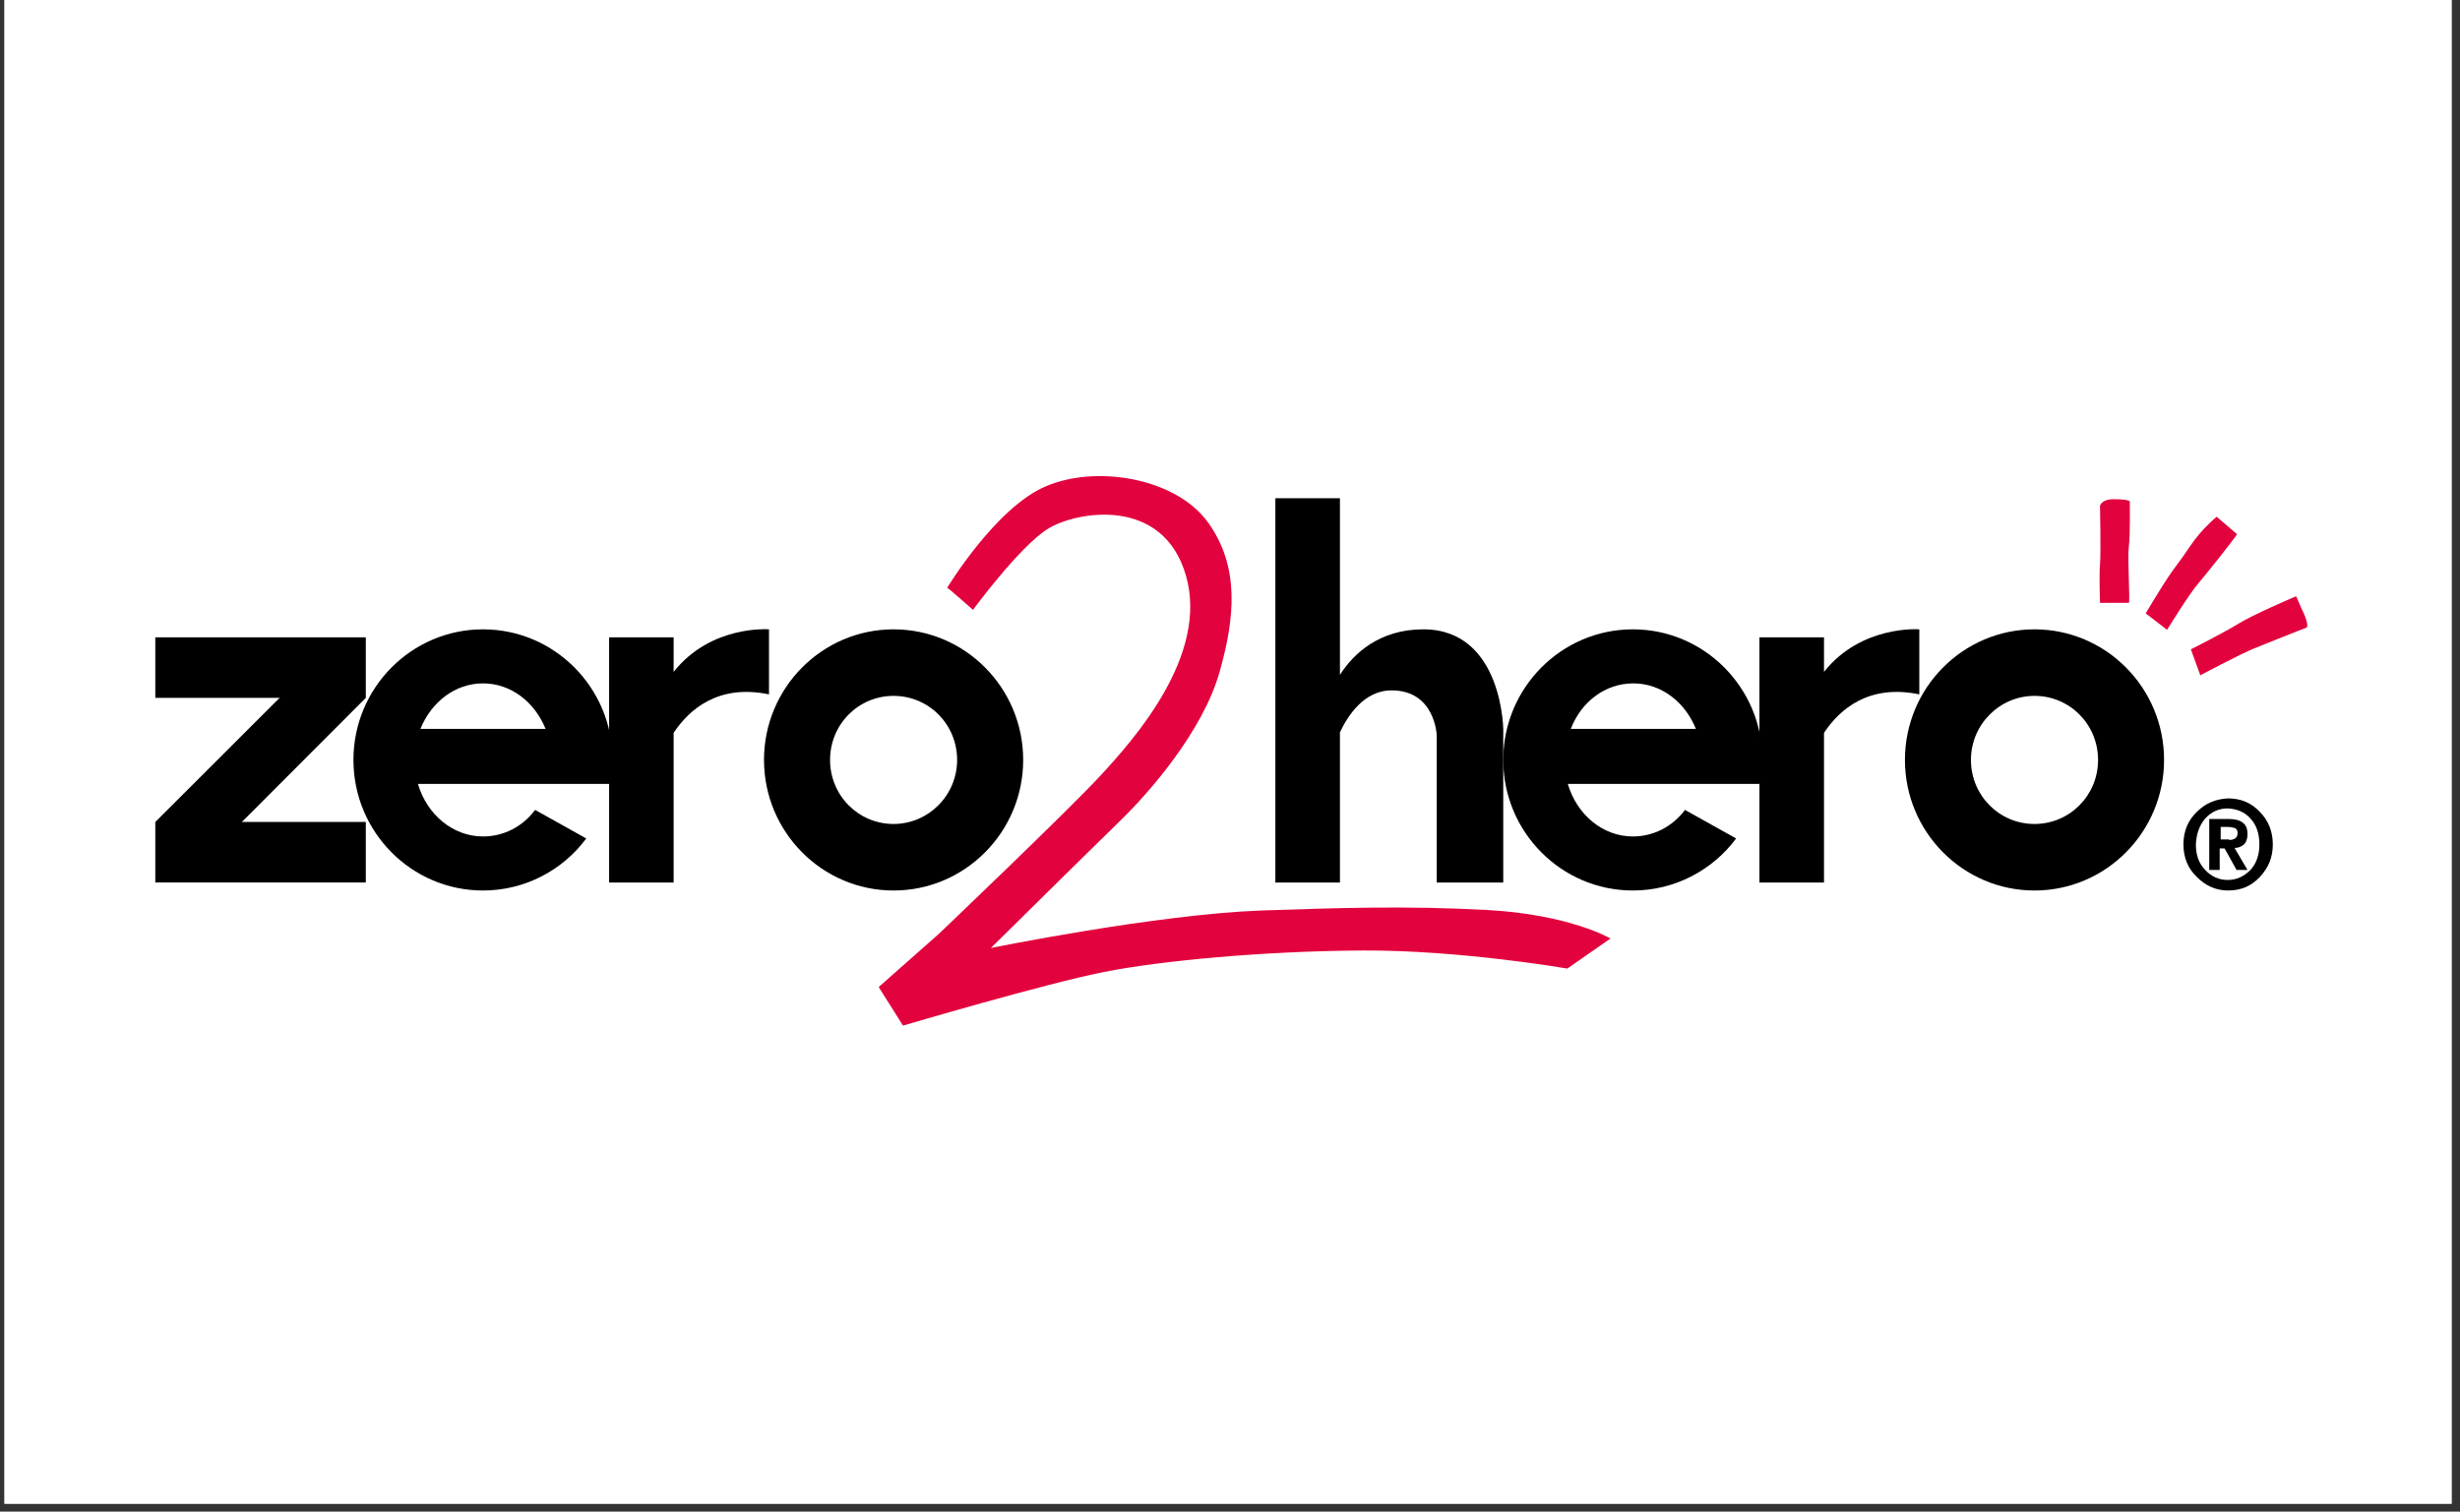
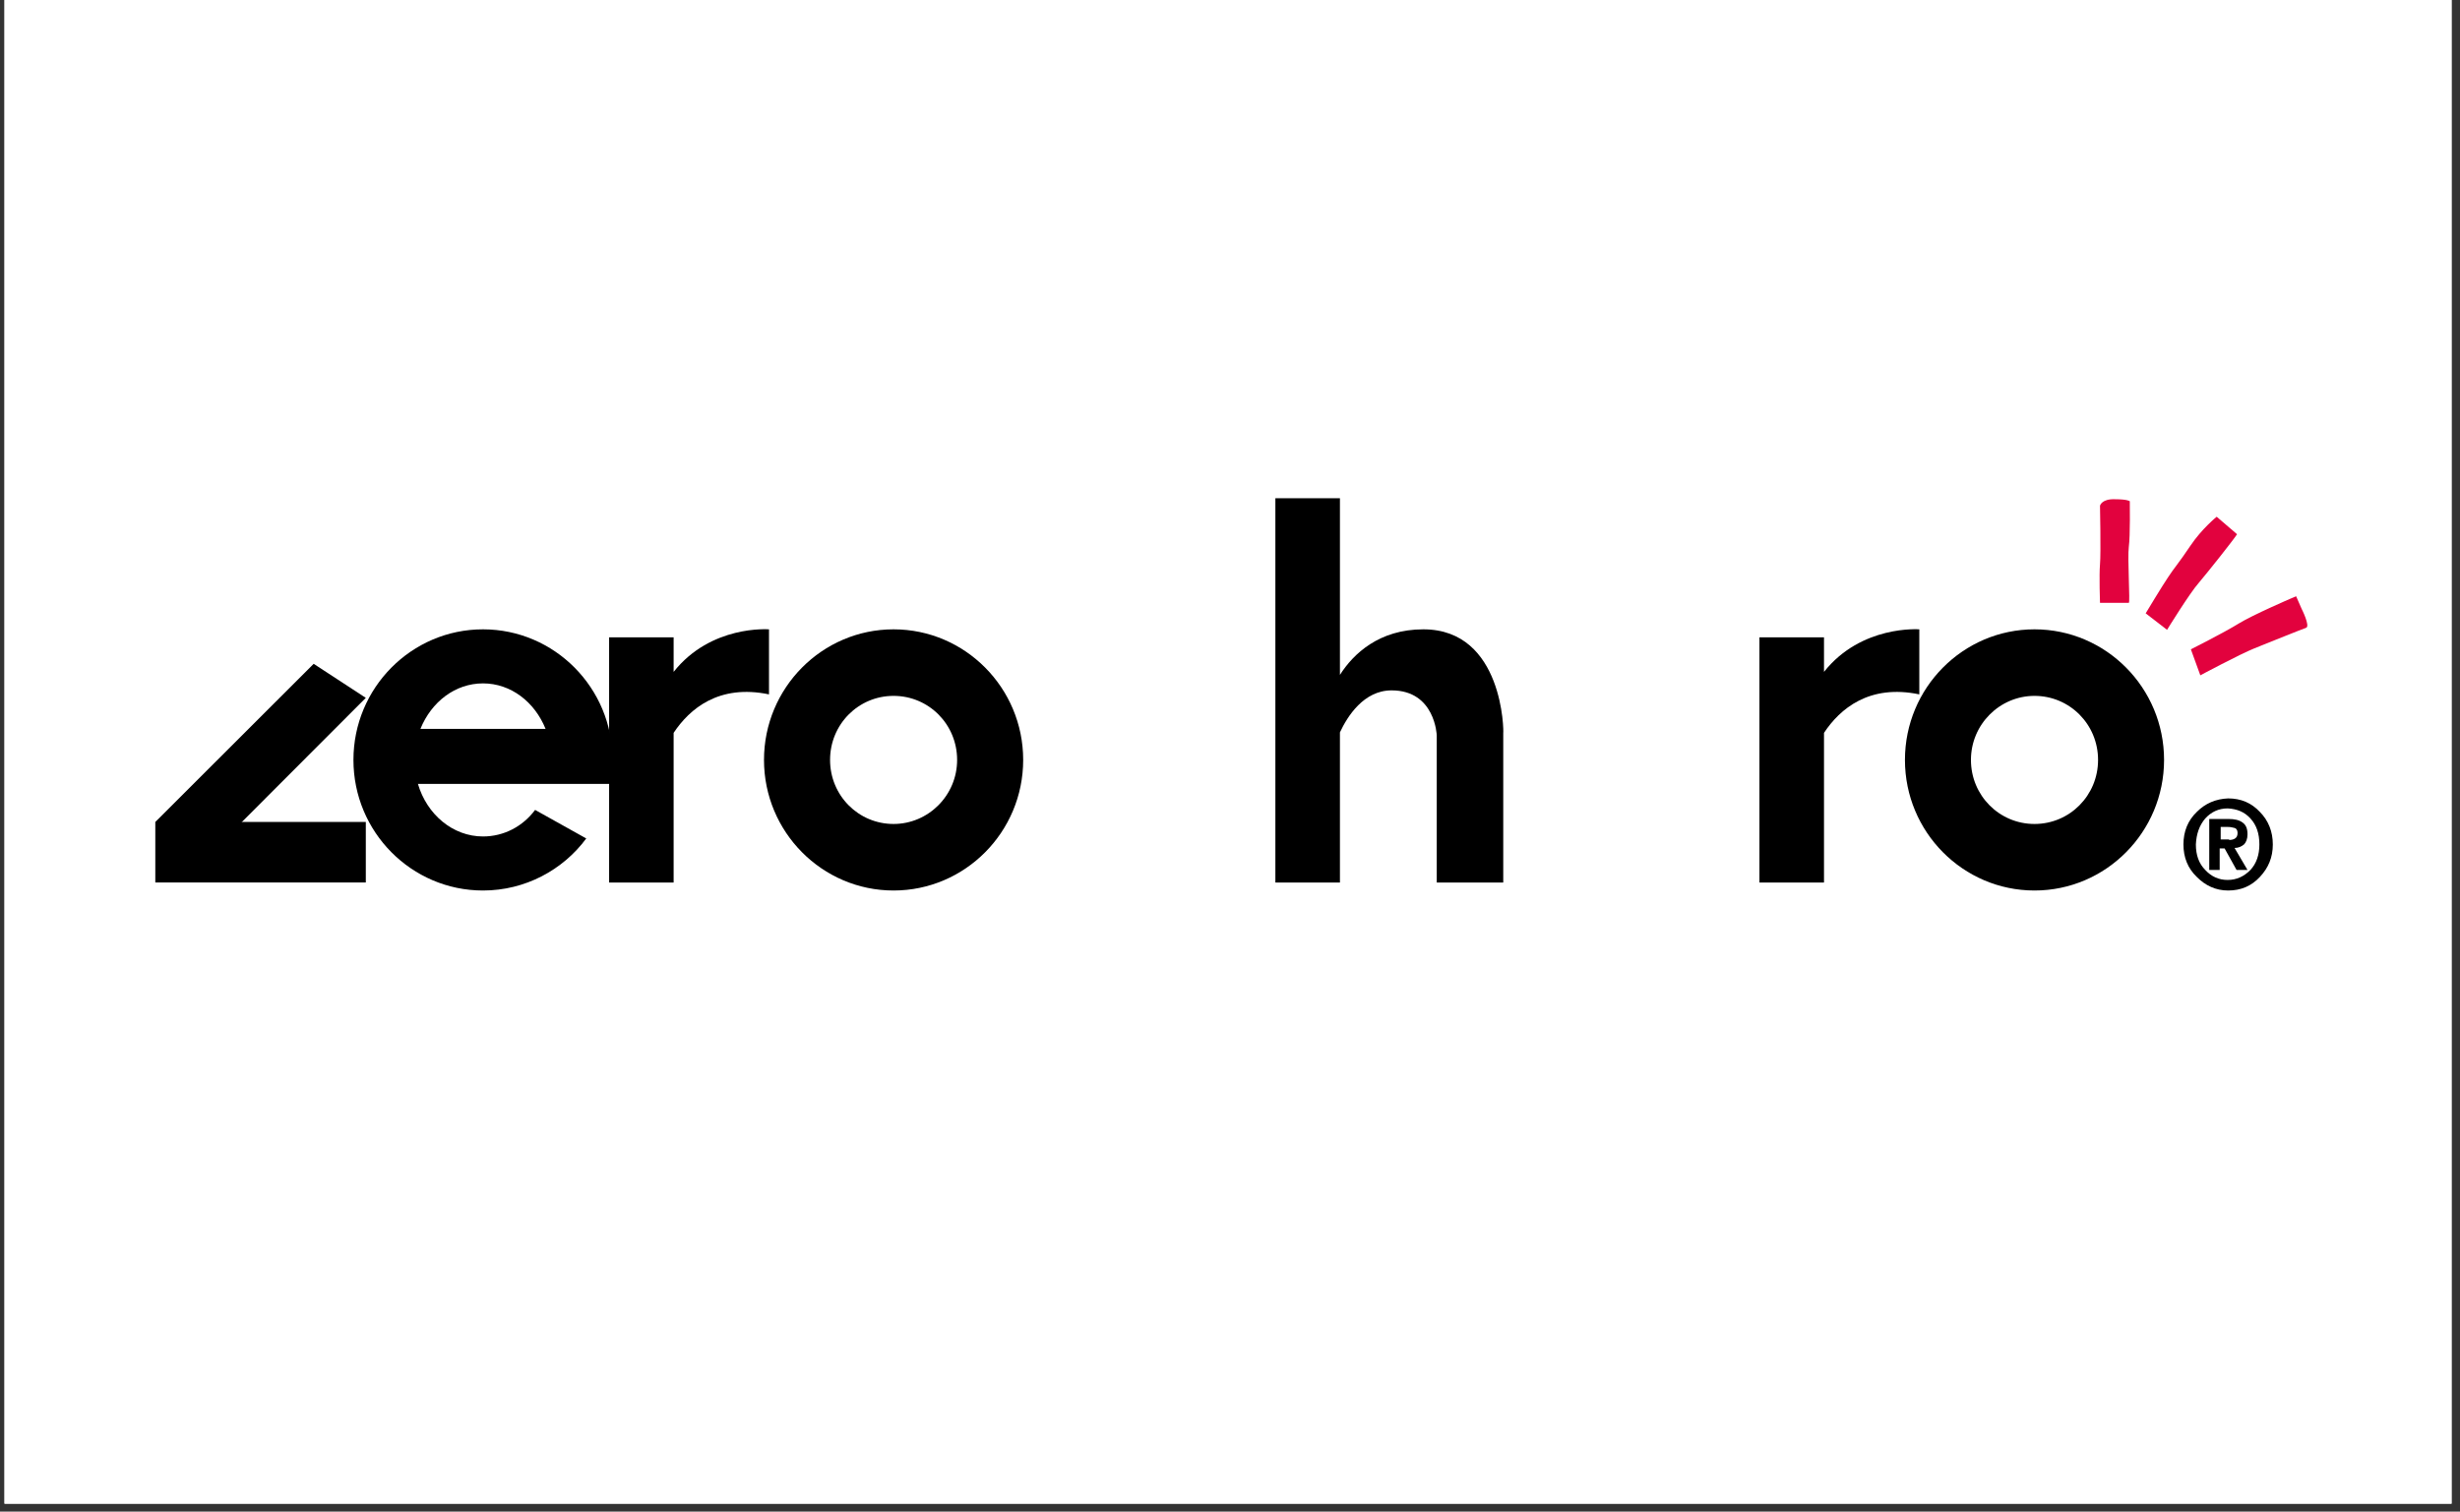
<svg xmlns="http://www.w3.org/2000/svg" width="205" zoomAndPan="magnify" viewBox="0 0 153.75 94.5" height="126" preserveAspectRatio="xMidYMid meet" version="1.0">
  <rect x="0" y="0" width="153.75" height="94.5" fill="#333333" stroke="none" />
  <defs>
    <clipPath id="8870893969">
      <path d="M 0.281 0 L 153.223 0 L 153.223 94.004 L 0.281 94.004 Z M 0.281 0 " clip-rule="nonzero" />
    </clipPath>
    <clipPath id="04ca3850da">
-       <path d="M 9.707 39 L 23 39 L 23 44 L 9.707 44 Z M 9.707 39 " clip-rule="nonzero" />
-     </clipPath>
+       </clipPath>
    <clipPath id="17b1363834">
      <path d="M 9.707 51 L 23 51 L 23 56 L 9.707 56 Z M 9.707 51 " clip-rule="nonzero" />
    </clipPath>
    <clipPath id="8d02d75415">
      <path d="M 9.707 41 L 23 41 L 23 54 L 9.707 54 Z M 9.707 41 " clip-rule="nonzero" />
    </clipPath>
    <clipPath id="0d8eb6ee86">
      <path d="M 136 37 L 144.191 37 L 144.191 43 L 136 43 Z M 136 37 " clip-rule="nonzero" />
    </clipPath>
    <clipPath id="8e242b3f7a">
-       <path d="M 54 29.742 L 101 29.742 L 101 64.117 L 54 64.117 Z M 54 29.742 " clip-rule="nonzero" />
+       <path d="M 54 29.742 L 101 29.742 L 101 64.117 Z M 54 29.742 " clip-rule="nonzero" />
    </clipPath>
  </defs>
  <g clip-path="url(#8870893969)">
    <path fill="#ffffff" d="M 0.281 0 L 153.469 0 L 153.469 94.156 L 0.281 94.156 Z M 0.281 0 " fill-opacity="1" fill-rule="nonzero" />
    <path fill="#ffffff" d="M 0.281 0 L 153.469 0 L 153.469 94.156 L 0.281 94.156 Z M 0.281 0 " fill-opacity="1" fill-rule="nonzero" />
  </g>
  <g clip-path="url(#04ca3850da)">
    <path fill="#000000" d="M 22.863 39.844 L 9.707 39.844 L 9.707 43.629 L 22.863 43.629 Z M 22.863 39.844 " fill-opacity="1" fill-rule="nonzero" />
  </g>
  <g clip-path="url(#17b1363834)">
    <path fill="#000000" d="M 22.863 51.387 L 9.707 51.387 L 9.707 55.168 L 22.863 55.168 Z M 22.863 51.387 " fill-opacity="1" fill-rule="nonzero" />
  </g>
  <g clip-path="url(#8d02d75415)">
    <path fill="#000000" d="M 22.863 43.629 L 12.965 53.543 L 9.707 51.387 L 19.605 41.5 Z M 22.863 43.629 " fill-opacity="1" fill-rule="nonzero" />
  </g>
  <path fill="#000000" d="M 55.848 39.344 C 51.383 39.344 47.75 43.004 47.75 47.508 C 47.75 52.012 51.383 55.672 55.848 55.672 C 60.316 55.672 63.949 52.012 63.949 47.508 C 63.949 43.004 60.316 39.344 55.848 39.344 Z M 55.848 51.512 C 53.645 51.512 51.879 49.727 51.879 47.508 C 51.879 45.285 53.645 43.504 55.848 43.504 C 58.051 43.504 59.82 45.285 59.82 47.508 C 59.82 49.727 58.02 51.512 55.848 51.512 Z M 55.848 51.512 " fill-opacity="1" fill-rule="nonzero" />
  <path fill="#000000" d="M 33.445 50.633 C 32.672 51.668 31.492 52.293 30.188 52.293 C 28.297 52.293 26.68 50.914 26.121 49.008 L 38.133 49.008 C 38.227 48.508 38.285 48.008 38.285 47.508 C 38.285 43.004 34.656 39.344 30.188 39.344 C 25.719 39.344 22.09 43.004 22.09 47.508 C 22.09 52.012 25.719 55.672 30.188 55.672 C 32.824 55.672 35.184 54.387 36.641 52.418 Z M 30.188 42.723 C 31.926 42.723 33.414 43.879 34.098 45.566 L 26.277 45.566 C 26.961 43.879 28.449 42.723 30.188 42.723 Z M 30.188 42.723 " fill-opacity="1" fill-rule="nonzero" />
  <path fill="#000000" d="M 127.156 39.344 C 122.688 39.344 119.059 43.004 119.059 47.508 C 119.059 52.012 122.688 55.672 127.156 55.672 C 131.625 55.672 135.254 52.012 135.254 47.508 C 135.254 43.004 131.625 39.344 127.156 39.344 Z M 127.156 51.512 C 124.953 51.512 123.184 49.727 123.184 47.508 C 123.184 45.285 124.984 43.504 127.156 43.504 C 129.359 43.504 131.129 45.285 131.129 47.508 C 131.129 49.727 129.359 51.512 127.156 51.512 Z M 127.156 51.512 " fill-opacity="1" fill-rule="nonzero" />
-   <path fill="#000000" d="M 105.312 50.633 C 104.535 51.668 103.355 52.293 102.055 52.293 C 100.16 52.293 98.547 50.914 97.988 49.008 L 109.996 49.008 C 110.09 48.508 110.152 48.008 110.152 47.508 C 110.152 43.004 106.52 39.344 102.055 39.344 C 97.586 39.344 93.953 43.004 93.953 47.508 C 93.953 52.012 97.586 55.672 102.055 55.672 C 104.691 55.672 107.047 54.387 108.508 52.418 Z M 102.082 42.723 C 103.82 42.723 105.312 43.879 105.992 45.566 L 98.176 45.566 C 98.824 43.879 100.316 42.723 102.082 42.723 Z M 102.082 42.723 " fill-opacity="1" fill-rule="nonzero" />
  <path fill="#000000" d="M 114 42.004 L 114 39.844 L 109.965 39.844 L 109.965 55.172 L 114 55.172 L 114 45.816 C 114.992 44.316 116.824 42.754 119.957 43.41 L 119.957 39.344 C 119.957 39.344 116.328 39.062 114 42.004 Z M 114 42.004 " fill-opacity="1" fill-rule="nonzero" />
  <path fill="#000000" d="M 42.102 42.004 L 42.102 39.844 L 38.07 39.844 L 38.07 55.172 L 42.102 55.172 L 42.102 45.816 C 43.098 44.316 44.926 42.754 48.062 43.41 L 48.062 39.344 C 48.031 39.344 44.43 39.062 42.102 42.004 Z M 42.102 42.004 " fill-opacity="1" fill-rule="nonzero" />
  <path fill="#000000" d="M 88.957 39.344 C 86.195 39.344 84.582 40.875 83.746 42.191 L 83.746 31.148 L 79.711 31.148 L 79.711 55.172 L 83.746 55.172 L 83.746 45.785 C 84.211 44.785 85.234 43.16 86.973 43.16 C 89.703 43.16 89.797 45.973 89.797 45.973 L 89.797 55.172 L 93.953 55.172 L 93.953 45.816 C 93.984 45.816 93.984 39.344 88.957 39.344 Z M 88.957 39.344 " fill-opacity="1" fill-rule="nonzero" />
  <path fill="#e2023e" d="M 131.25 31.617 C 131.25 31.617 131.312 34.59 131.25 35.277 C 131.191 35.965 131.25 37.688 131.25 37.688 C 131.25 37.688 132.957 37.688 133.051 37.688 C 133.145 37.688 132.957 34.871 133.051 34.184 C 133.145 33.496 133.113 31.336 133.113 31.336 C 133.113 31.336 132.988 31.211 132.184 31.211 C 131.344 31.18 131.25 31.617 131.25 31.617 Z M 131.25 31.617 " fill-opacity="1" fill-rule="nonzero" />
  <path fill="#e2023e" d="M 139.816 33.398 L 138.543 32.305 C 138.543 32.305 137.613 33.055 136.898 34.121 C 136.188 35.184 135.844 35.559 135.504 36.09 C 135.16 36.59 134.105 38.344 134.105 38.344 L 135.441 39.375 C 135.441 39.375 136.867 37.059 137.426 36.434 C 137.984 35.777 139.598 33.746 139.816 33.398 Z M 139.816 33.398 " fill-opacity="1" fill-rule="nonzero" />
  <g clip-path="url(#0d8eb6ee86)">
    <path fill="#e2023e" d="M 143.137 37.434 C 143.137 37.434 140.809 38.438 139.941 38.969 C 139.039 39.531 136.93 40.594 136.93 40.594 L 137.52 42.219 C 137.52 42.219 139.973 40.906 140.902 40.531 C 141.832 40.156 143.852 39.344 144.129 39.25 C 144.406 39.156 143.852 38.062 143.852 38.062 L 143.508 37.277 Z M 143.137 37.434 " fill-opacity="1" fill-rule="nonzero" />
  </g>
  <g clip-path="url(#8e242b3f7a)">
-     <path fill="#e2023e" d="M 59.199 36.746 C 59.293 36.777 60.812 38.125 60.812 38.125 C 60.812 38.125 63.73 34.152 65.5 33.055 C 67.27 31.961 72.699 30.992 74.125 35.996 C 75.555 41 70.836 46.254 68.82 48.445 C 66.805 50.633 58.703 58.359 58.703 58.359 L 54.918 61.707 L 56.438 64.117 C 56.438 64.117 65.344 61.488 68.977 60.77 C 72.574 60.051 79.09 59.453 85.172 59.422 C 91.254 59.391 97.957 60.551 97.957 60.551 L 100.656 58.672 C 100.656 58.672 98.113 57.172 92.961 56.891 C 87.809 56.609 83.496 56.766 78.812 56.922 C 72.203 57.172 61.93 59.266 61.93 59.266 C 61.93 59.266 68.324 52.949 70.031 51.293 C 71.738 49.633 75.18 45.754 76.234 41.973 C 77.168 38.656 77.508 35.434 75.492 32.648 C 73.473 29.867 68.508 29.055 65.375 30.398 C 62.242 31.711 59.199 36.746 59.199 36.746 Z M 59.199 36.746 " fill-opacity="1" fill-rule="nonzero" />
-   </g>
+     </g>
  <path fill="#000000" d="M 136.465 52.793 C 136.465 51.98 136.742 51.293 137.301 50.758 C 137.828 50.227 138.48 49.945 139.258 49.914 C 140.062 49.914 140.715 50.195 141.242 50.758 C 141.77 51.293 142.051 51.98 142.051 52.793 C 142.051 53.605 141.77 54.262 141.242 54.824 C 140.715 55.391 140.062 55.672 139.258 55.672 C 138.48 55.672 137.828 55.359 137.301 54.824 C 136.742 54.293 136.465 53.605 136.465 52.793 Z M 137.242 52.793 C 137.242 53.449 137.426 53.98 137.828 54.387 C 138.203 54.793 138.668 55.012 139.227 55.012 C 139.785 55.012 140.25 54.793 140.652 54.387 C 141.027 53.98 141.211 53.449 141.211 52.793 C 141.211 52.105 141.027 51.574 140.652 51.168 C 140.281 50.758 139.816 50.57 139.227 50.539 C 138.668 50.539 138.203 50.758 137.828 51.168 C 137.457 51.605 137.273 52.137 137.242 52.793 Z M 138.109 51.199 L 139.258 51.199 C 139.66 51.199 139.941 51.262 140.156 51.418 C 140.375 51.574 140.469 51.793 140.469 52.168 C 140.469 52.449 140.375 52.668 140.25 52.793 C 140.094 52.918 139.91 53.012 139.66 53.012 L 140.469 54.387 L 139.785 54.387 L 139.039 53.043 L 138.73 53.043 L 138.73 54.387 L 138.078 54.387 L 138.078 51.199 Z M 139.32 52.512 C 139.477 52.512 139.598 52.48 139.691 52.418 C 139.785 52.355 139.848 52.262 139.848 52.074 C 139.848 51.918 139.785 51.793 139.66 51.762 C 139.535 51.73 139.414 51.699 139.258 51.699 L 138.793 51.699 L 138.793 52.48 L 139.32 52.48 Z M 139.32 52.512 " fill-opacity="1" fill-rule="nonzero" />
</svg>